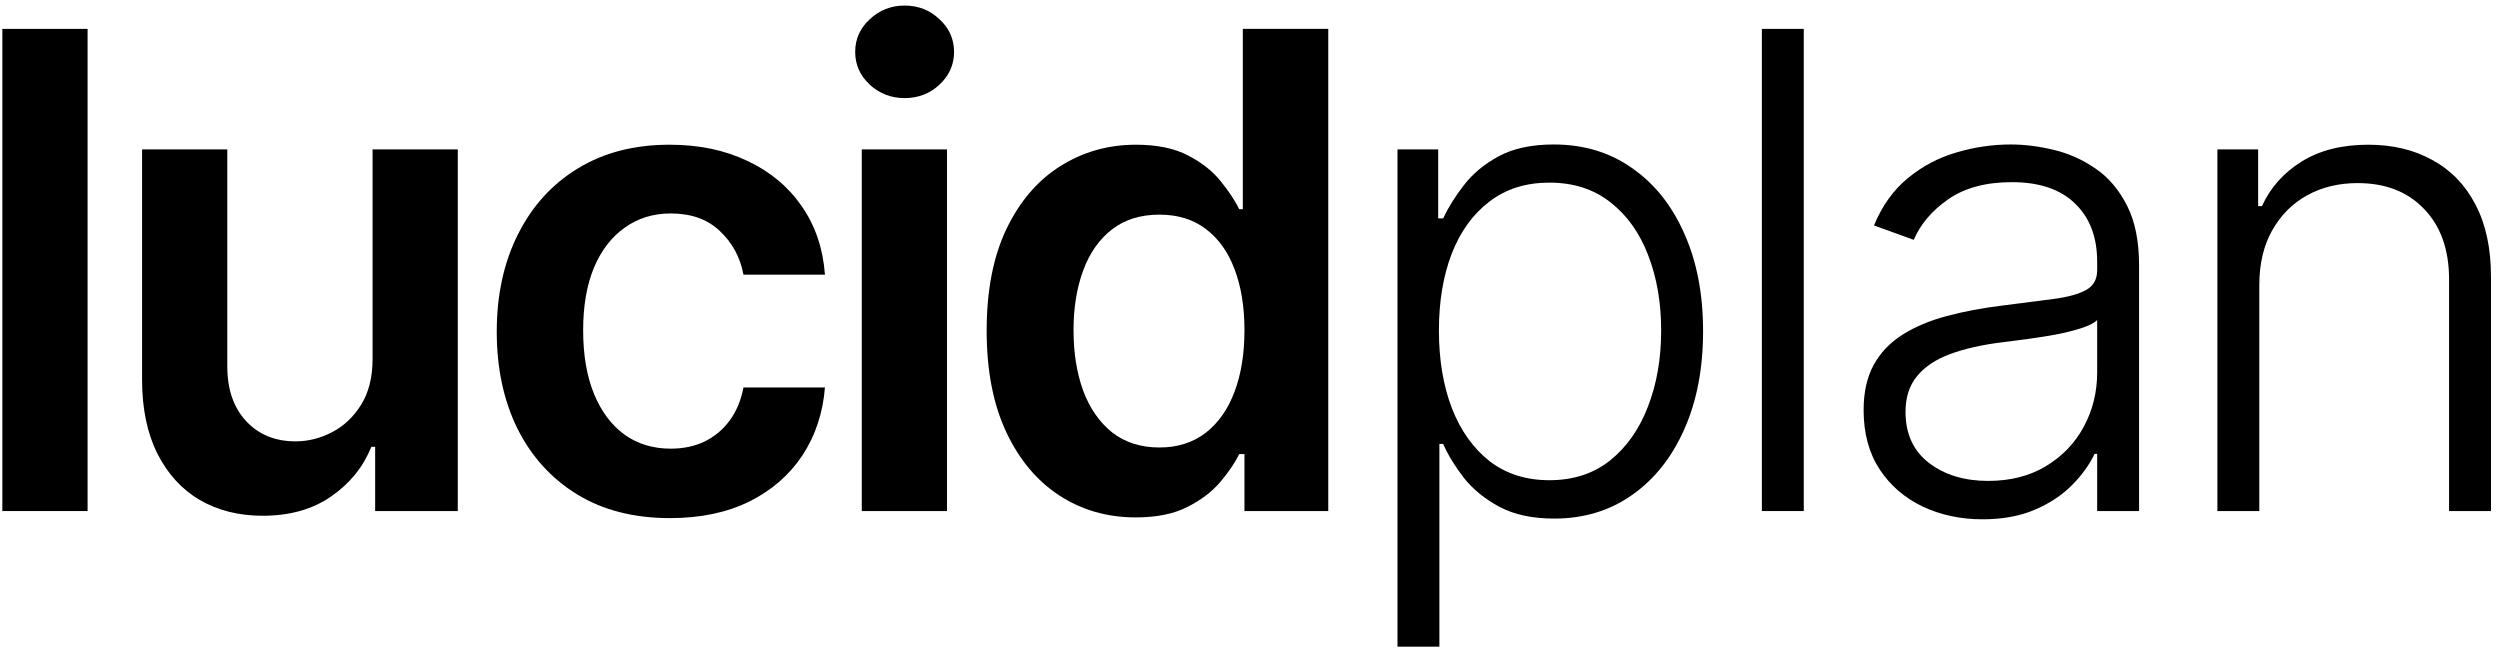
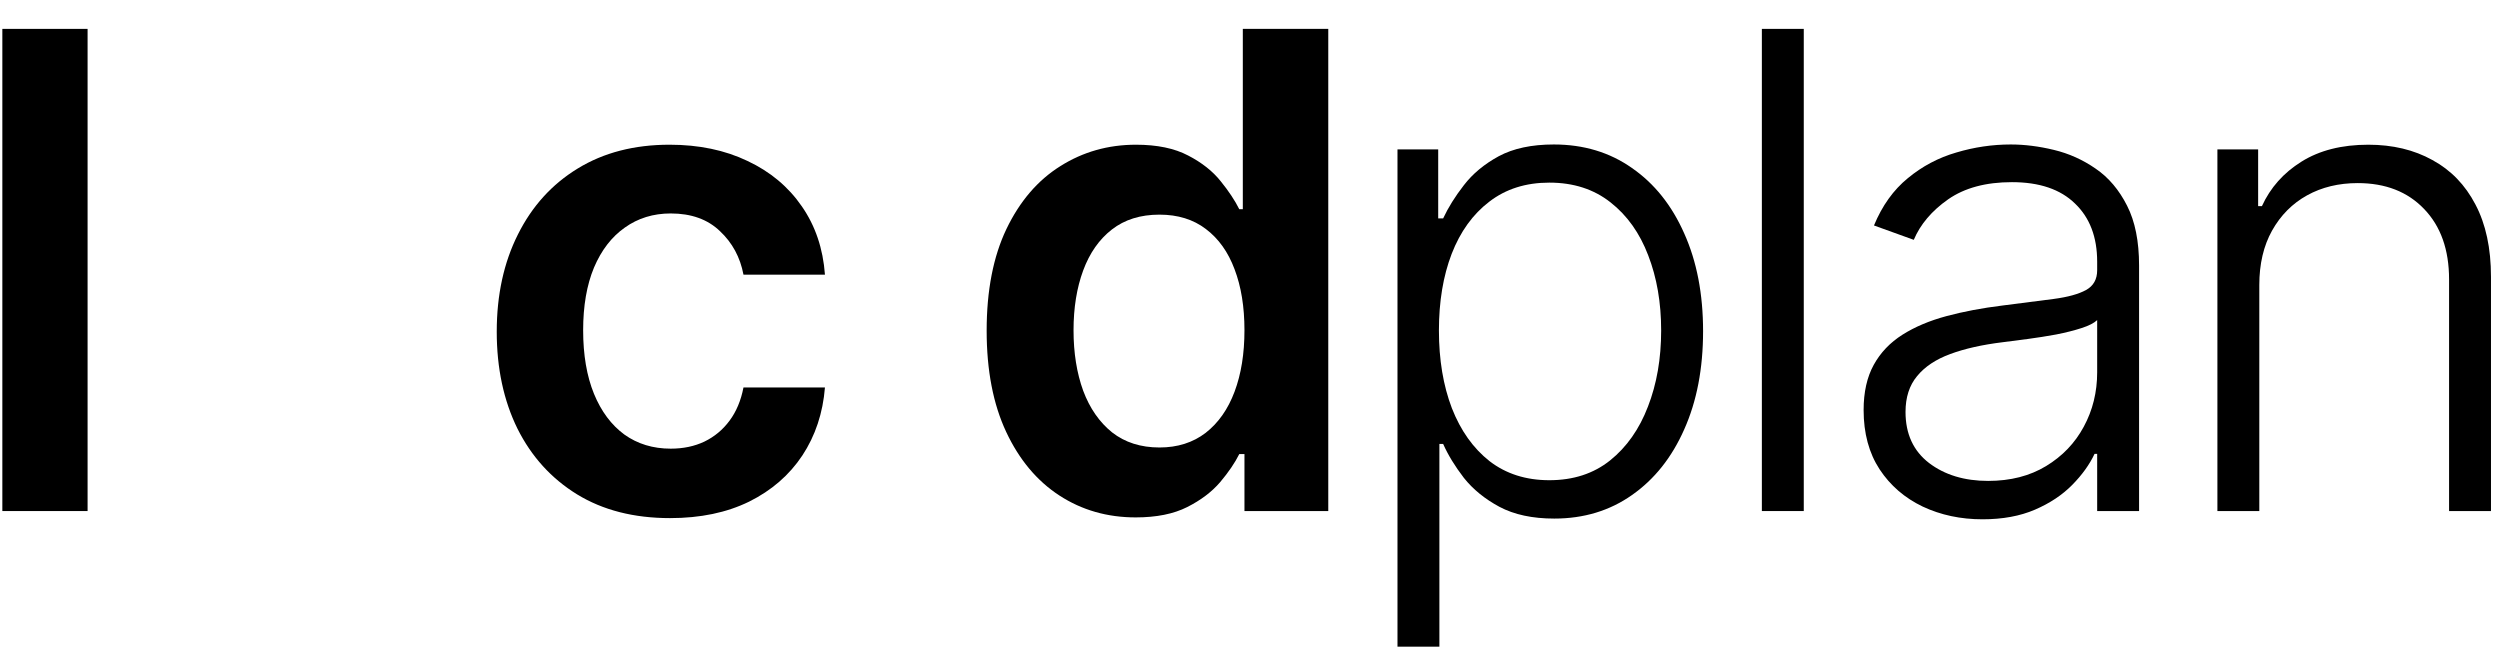
<svg xmlns="http://www.w3.org/2000/svg" width="181" height="47" viewBox="0 0 181 47" fill="none">
  <path d="M6.341 2.091V37H0.17V2.091H6.341Z" fill="black" />
-   <path d="M26.974 25.989V10.818H33.144V37H27.161V32.347H26.888C26.297 33.812 25.326 35.011 23.974 35.943C22.633 36.875 20.979 37.341 19.013 37.341C17.297 37.341 15.78 36.96 14.462 36.199C13.155 35.426 12.133 34.307 11.394 32.841C10.655 31.364 10.286 29.579 10.286 27.489V10.818H16.457V26.534C16.457 28.193 16.911 29.511 17.82 30.489C18.729 31.466 19.922 31.954 21.4 31.954C22.309 31.954 23.189 31.733 24.042 31.29C24.894 30.847 25.593 30.188 26.138 29.312C26.695 28.426 26.974 27.318 26.974 25.989Z" fill="black" />
  <path d="M48.51 37.511C45.896 37.511 43.652 36.938 41.777 35.79C39.913 34.642 38.476 33.057 37.464 31.034C36.464 29 35.964 26.659 35.964 24.011C35.964 21.352 36.476 19.006 37.498 16.972C38.521 14.926 39.964 13.335 41.828 12.199C43.703 11.051 45.919 10.477 48.476 10.477C50.601 10.477 52.481 10.869 54.118 11.653C55.765 12.426 57.078 13.523 58.055 14.943C59.032 16.352 59.589 18 59.726 19.886H53.828C53.589 18.625 53.021 17.574 52.123 16.733C51.237 15.881 50.049 15.454 48.561 15.454C47.299 15.454 46.191 15.796 45.237 16.477C44.282 17.148 43.538 18.114 43.004 19.375C42.481 20.636 42.22 22.148 42.22 23.909C42.22 25.693 42.481 27.227 43.004 28.511C43.527 29.784 44.26 30.767 45.203 31.46C46.157 32.142 47.277 32.483 48.561 32.483C49.47 32.483 50.282 32.312 50.998 31.972C51.726 31.619 52.334 31.114 52.822 30.454C53.311 29.796 53.646 28.994 53.828 28.051H59.726C59.578 29.903 59.032 31.546 58.089 32.977C57.146 34.398 55.862 35.511 54.237 36.318C52.612 37.114 50.703 37.511 48.51 37.511Z" fill="black" />
-   <path d="M62.392 37V10.818H68.563V37H62.392ZM65.495 7.102C64.517 7.102 63.676 6.778 62.972 6.131C62.267 5.472 61.915 4.682 61.915 3.761C61.915 2.83 62.267 2.04 62.972 1.392C63.676 0.733 64.517 0.403 65.495 0.403C66.483 0.403 67.324 0.733 68.017 1.392C68.722 2.04 69.074 2.83 69.074 3.761C69.074 4.682 68.722 5.472 68.017 6.131C67.324 6.778 66.483 7.102 65.495 7.102Z" fill="black" />
  <path d="M82.224 37.46C80.167 37.46 78.326 36.932 76.701 35.875C75.076 34.818 73.792 33.284 72.849 31.273C71.906 29.261 71.434 26.818 71.434 23.943C71.434 21.034 71.911 18.579 72.866 16.579C73.832 14.568 75.133 13.051 76.769 12.028C78.406 10.994 80.23 10.477 82.241 10.477C83.775 10.477 85.036 10.739 86.025 11.261C87.014 11.773 87.798 12.392 88.377 13.119C88.957 13.835 89.406 14.511 89.724 15.148H89.98V2.091H96.167V37H90.099V32.875H89.724C89.406 33.511 88.945 34.188 88.343 34.903C87.741 35.608 86.945 36.21 85.957 36.71C84.968 37.21 83.724 37.46 82.224 37.46ZM83.945 32.398C85.252 32.398 86.366 32.045 87.286 31.341C88.207 30.625 88.906 29.631 89.383 28.358C89.86 27.085 90.099 25.602 90.099 23.909C90.099 22.216 89.86 20.744 89.383 19.494C88.917 18.244 88.224 17.273 87.303 16.579C86.394 15.886 85.275 15.54 83.945 15.54C82.57 15.54 81.423 15.898 80.502 16.614C79.582 17.329 78.889 18.318 78.423 19.579C77.957 20.841 77.724 22.284 77.724 23.909C77.724 25.546 77.957 27.006 78.423 28.29C78.9 29.562 79.599 30.568 80.519 31.307C81.451 32.034 82.593 32.398 83.945 32.398Z" fill="black" />
  <path d="M101.178 46.818V10.818H104.126V15.812H104.484C104.848 15.028 105.348 14.227 105.984 13.409C106.621 12.579 107.462 11.881 108.507 11.312C109.564 10.744 110.893 10.46 112.496 10.46C114.655 10.46 116.541 11.028 118.155 12.165C119.78 13.29 121.041 14.869 121.939 16.903C122.848 18.926 123.303 21.284 123.303 23.977C123.303 26.682 122.848 29.051 121.939 31.085C121.041 33.119 119.78 34.705 118.155 35.841C116.541 36.977 114.666 37.545 112.53 37.545C110.95 37.545 109.626 37.261 108.558 36.693C107.501 36.125 106.643 35.426 105.984 34.597C105.337 33.756 104.837 32.938 104.484 32.142H104.212V46.818H101.178ZM104.178 23.926C104.178 26.04 104.49 27.915 105.115 29.551C105.751 31.176 106.661 32.455 107.842 33.386C109.036 34.307 110.479 34.767 112.172 34.767C113.911 34.767 115.376 34.29 116.57 33.335C117.774 32.369 118.689 31.068 119.314 29.432C119.95 27.796 120.268 25.96 120.268 23.926C120.268 21.915 119.956 20.102 119.331 18.489C118.717 16.875 117.808 15.597 116.604 14.653C115.399 13.699 113.922 13.222 112.172 13.222C110.467 13.222 109.018 13.682 107.825 14.602C106.632 15.511 105.723 16.773 105.098 18.386C104.484 19.989 104.178 21.835 104.178 23.926Z" fill="black" />
  <path d="M130.593 2.091V37H127.559V2.091H130.593Z" fill="black" />
  <path d="M143.534 37.597C141.954 37.597 140.511 37.29 139.204 36.676C137.897 36.051 136.858 35.153 136.085 33.983C135.312 32.801 134.926 31.369 134.926 29.688C134.926 28.392 135.17 27.301 135.659 26.415C136.147 25.528 136.841 24.801 137.738 24.233C138.636 23.665 139.699 23.216 140.926 22.886C142.153 22.557 143.505 22.301 144.983 22.119C146.449 21.938 147.687 21.778 148.699 21.642C149.721 21.506 150.5 21.29 151.034 20.994C151.568 20.699 151.835 20.222 151.835 19.562V18.949C151.835 17.165 151.301 15.761 150.233 14.739C149.176 13.704 147.653 13.188 145.665 13.188C143.778 13.188 142.238 13.602 141.045 14.432C139.863 15.261 139.034 16.239 138.557 17.364L135.676 16.324C136.267 14.892 137.085 13.75 138.13 12.898C139.176 12.034 140.346 11.415 141.642 11.04C142.937 10.653 144.25 10.46 145.579 10.46C146.579 10.46 147.619 10.591 148.699 10.852C149.79 11.114 150.801 11.568 151.733 12.216C152.664 12.852 153.42 13.744 154 14.892C154.579 16.028 154.869 17.472 154.869 19.222V37H151.835V32.858H151.647C151.284 33.631 150.744 34.381 150.028 35.108C149.312 35.835 148.415 36.432 147.335 36.898C146.255 37.364 144.988 37.597 143.534 37.597ZM143.943 34.818C145.557 34.818 146.954 34.46 148.136 33.744C149.318 33.028 150.227 32.08 150.863 30.898C151.511 29.704 151.835 28.392 151.835 26.96V23.176C151.608 23.392 151.227 23.585 150.693 23.756C150.17 23.926 149.562 24.079 148.869 24.216C148.187 24.341 147.505 24.449 146.824 24.54C146.142 24.631 145.528 24.71 144.983 24.778C143.505 24.96 142.244 25.244 141.199 25.631C140.153 26.017 139.352 26.551 138.795 27.233C138.238 27.903 137.96 28.767 137.96 29.824C137.96 31.415 138.528 32.648 139.665 33.523C140.801 34.386 142.227 34.818 143.943 34.818Z" fill="black" />
  <path d="M163.574 20.636V37H160.54V10.818H163.489V14.926H163.762C164.375 13.585 165.33 12.511 166.625 11.704C167.932 10.886 169.546 10.477 171.466 10.477C173.228 10.477 174.773 10.847 176.103 11.585C177.443 12.312 178.483 13.386 179.222 14.807C179.972 16.227 180.347 17.972 180.347 20.04V37H177.313V20.227C177.313 18.079 176.711 16.381 175.506 15.131C174.313 13.881 172.711 13.256 170.699 13.256C169.324 13.256 168.103 13.551 167.034 14.142C165.966 14.733 165.12 15.585 164.495 16.699C163.881 17.801 163.574 19.114 163.574 20.636Z" fill="black" />
</svg>